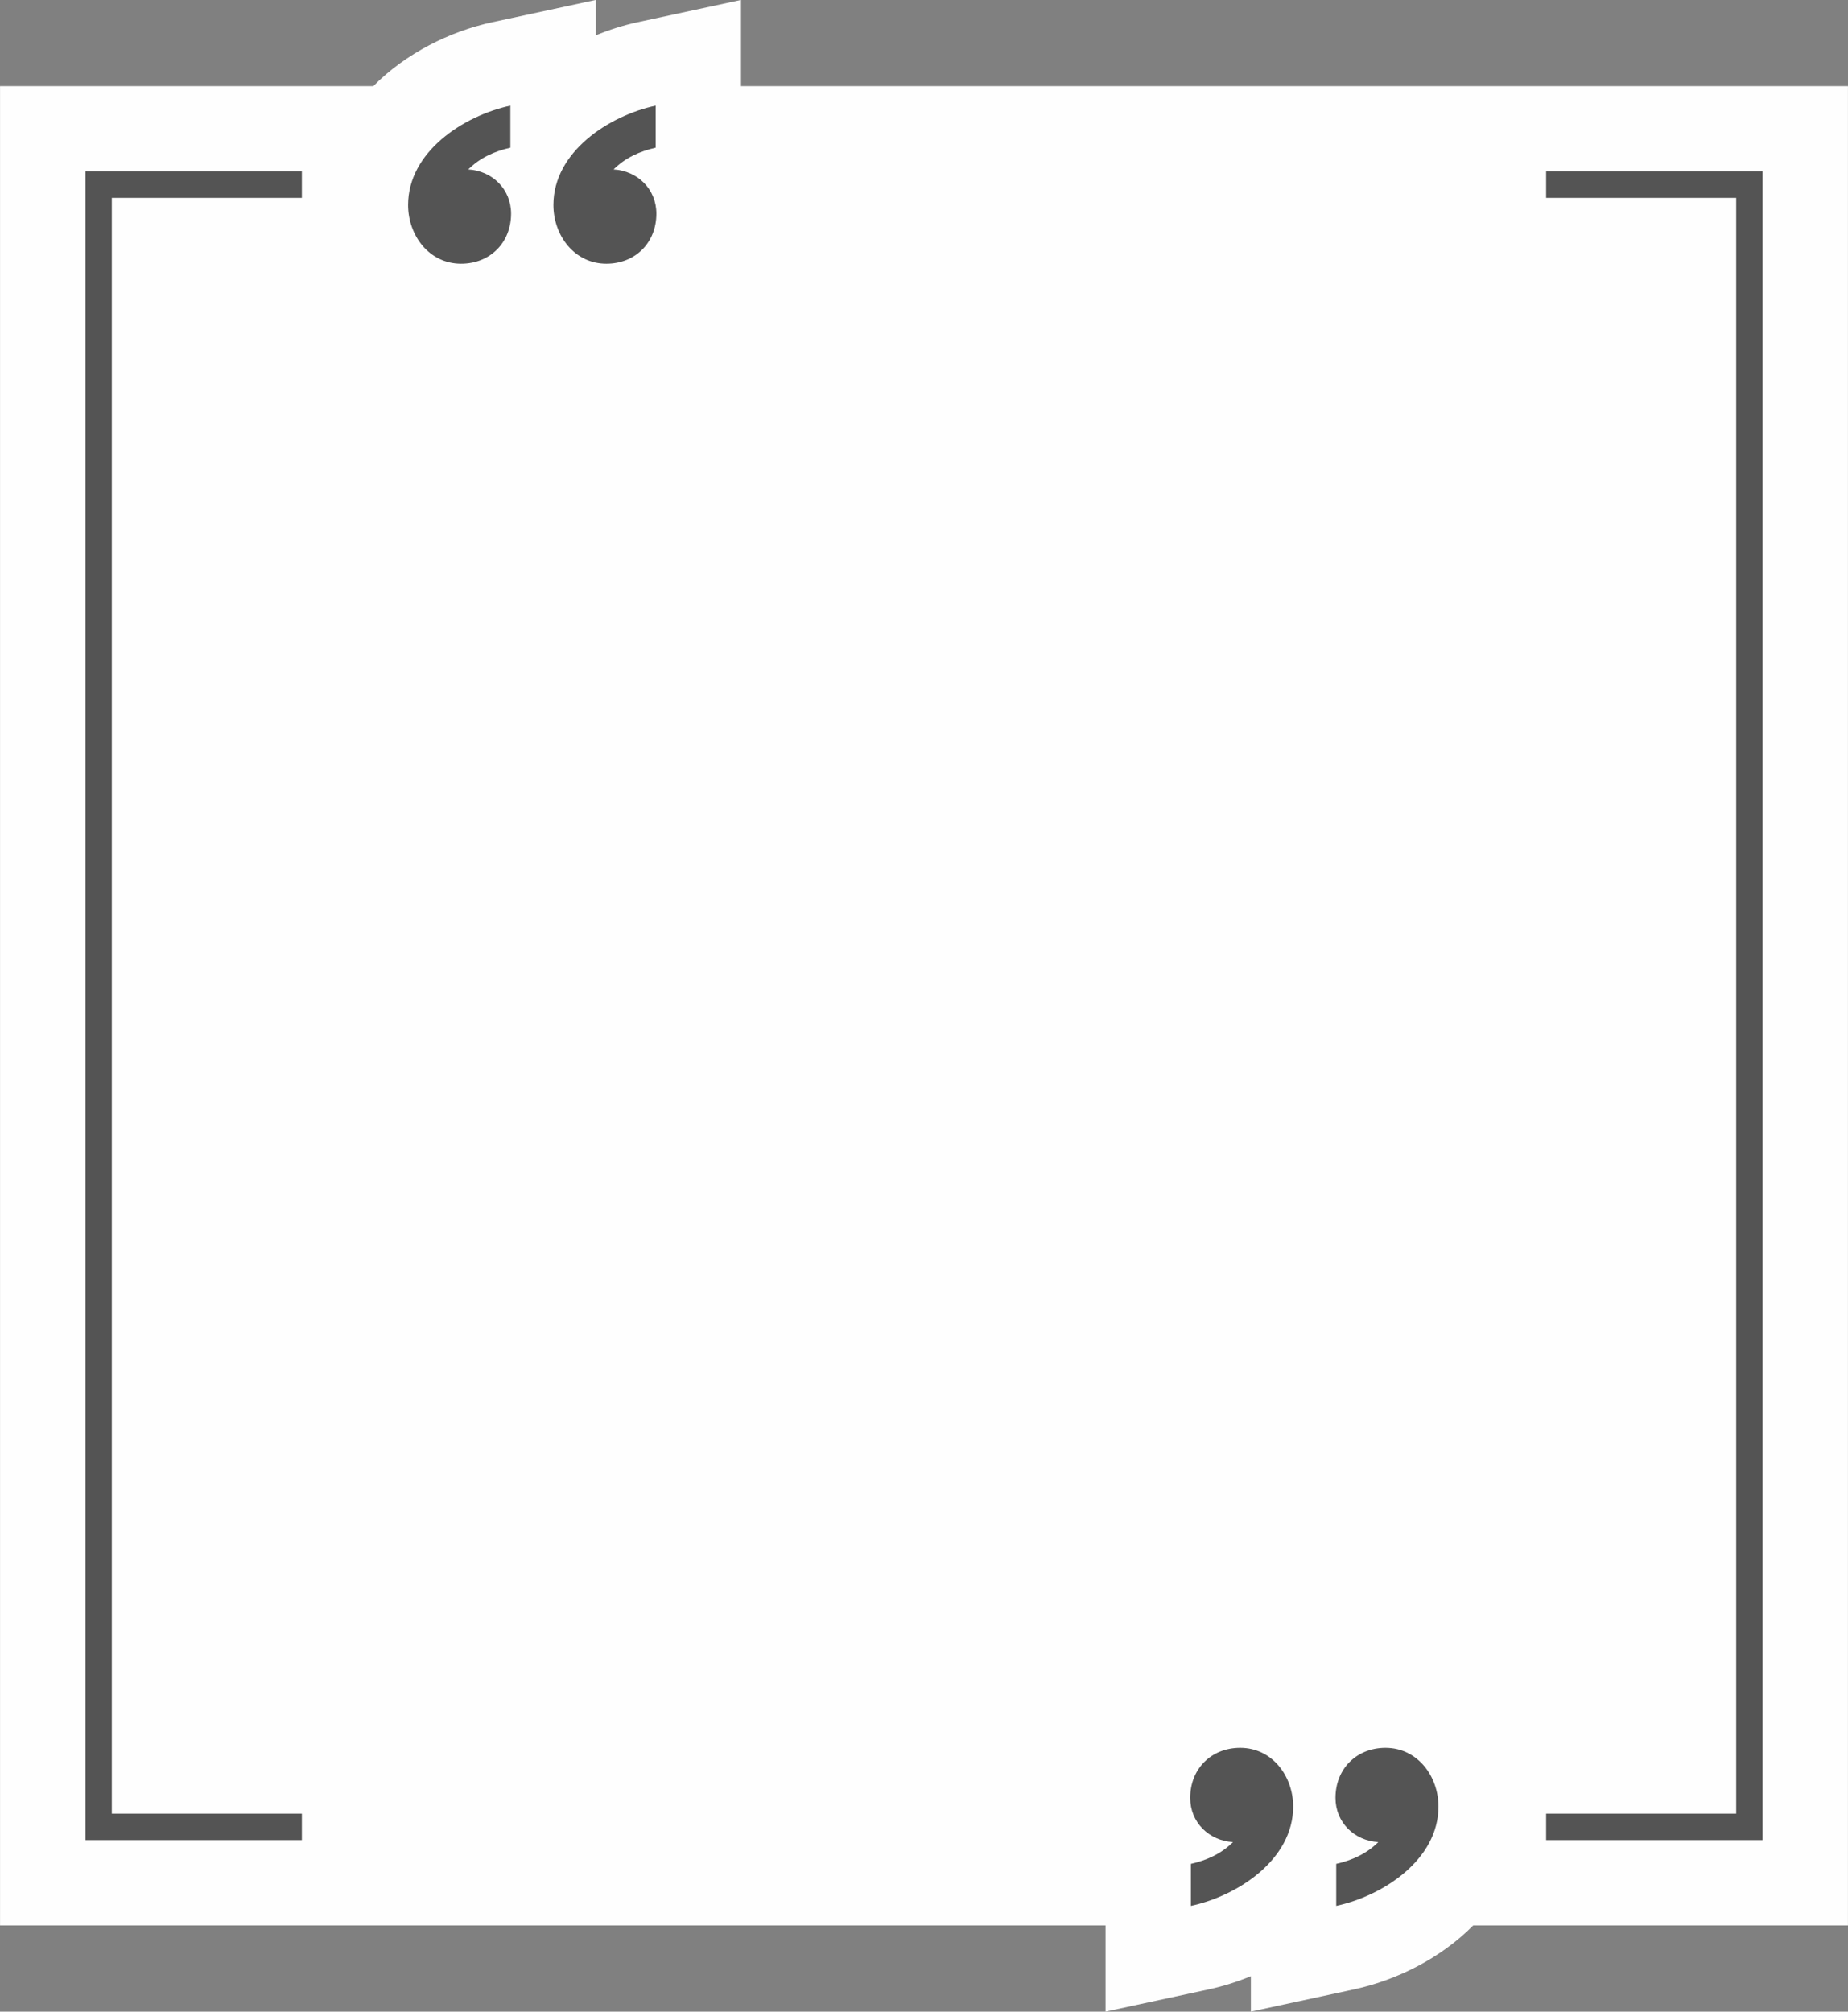
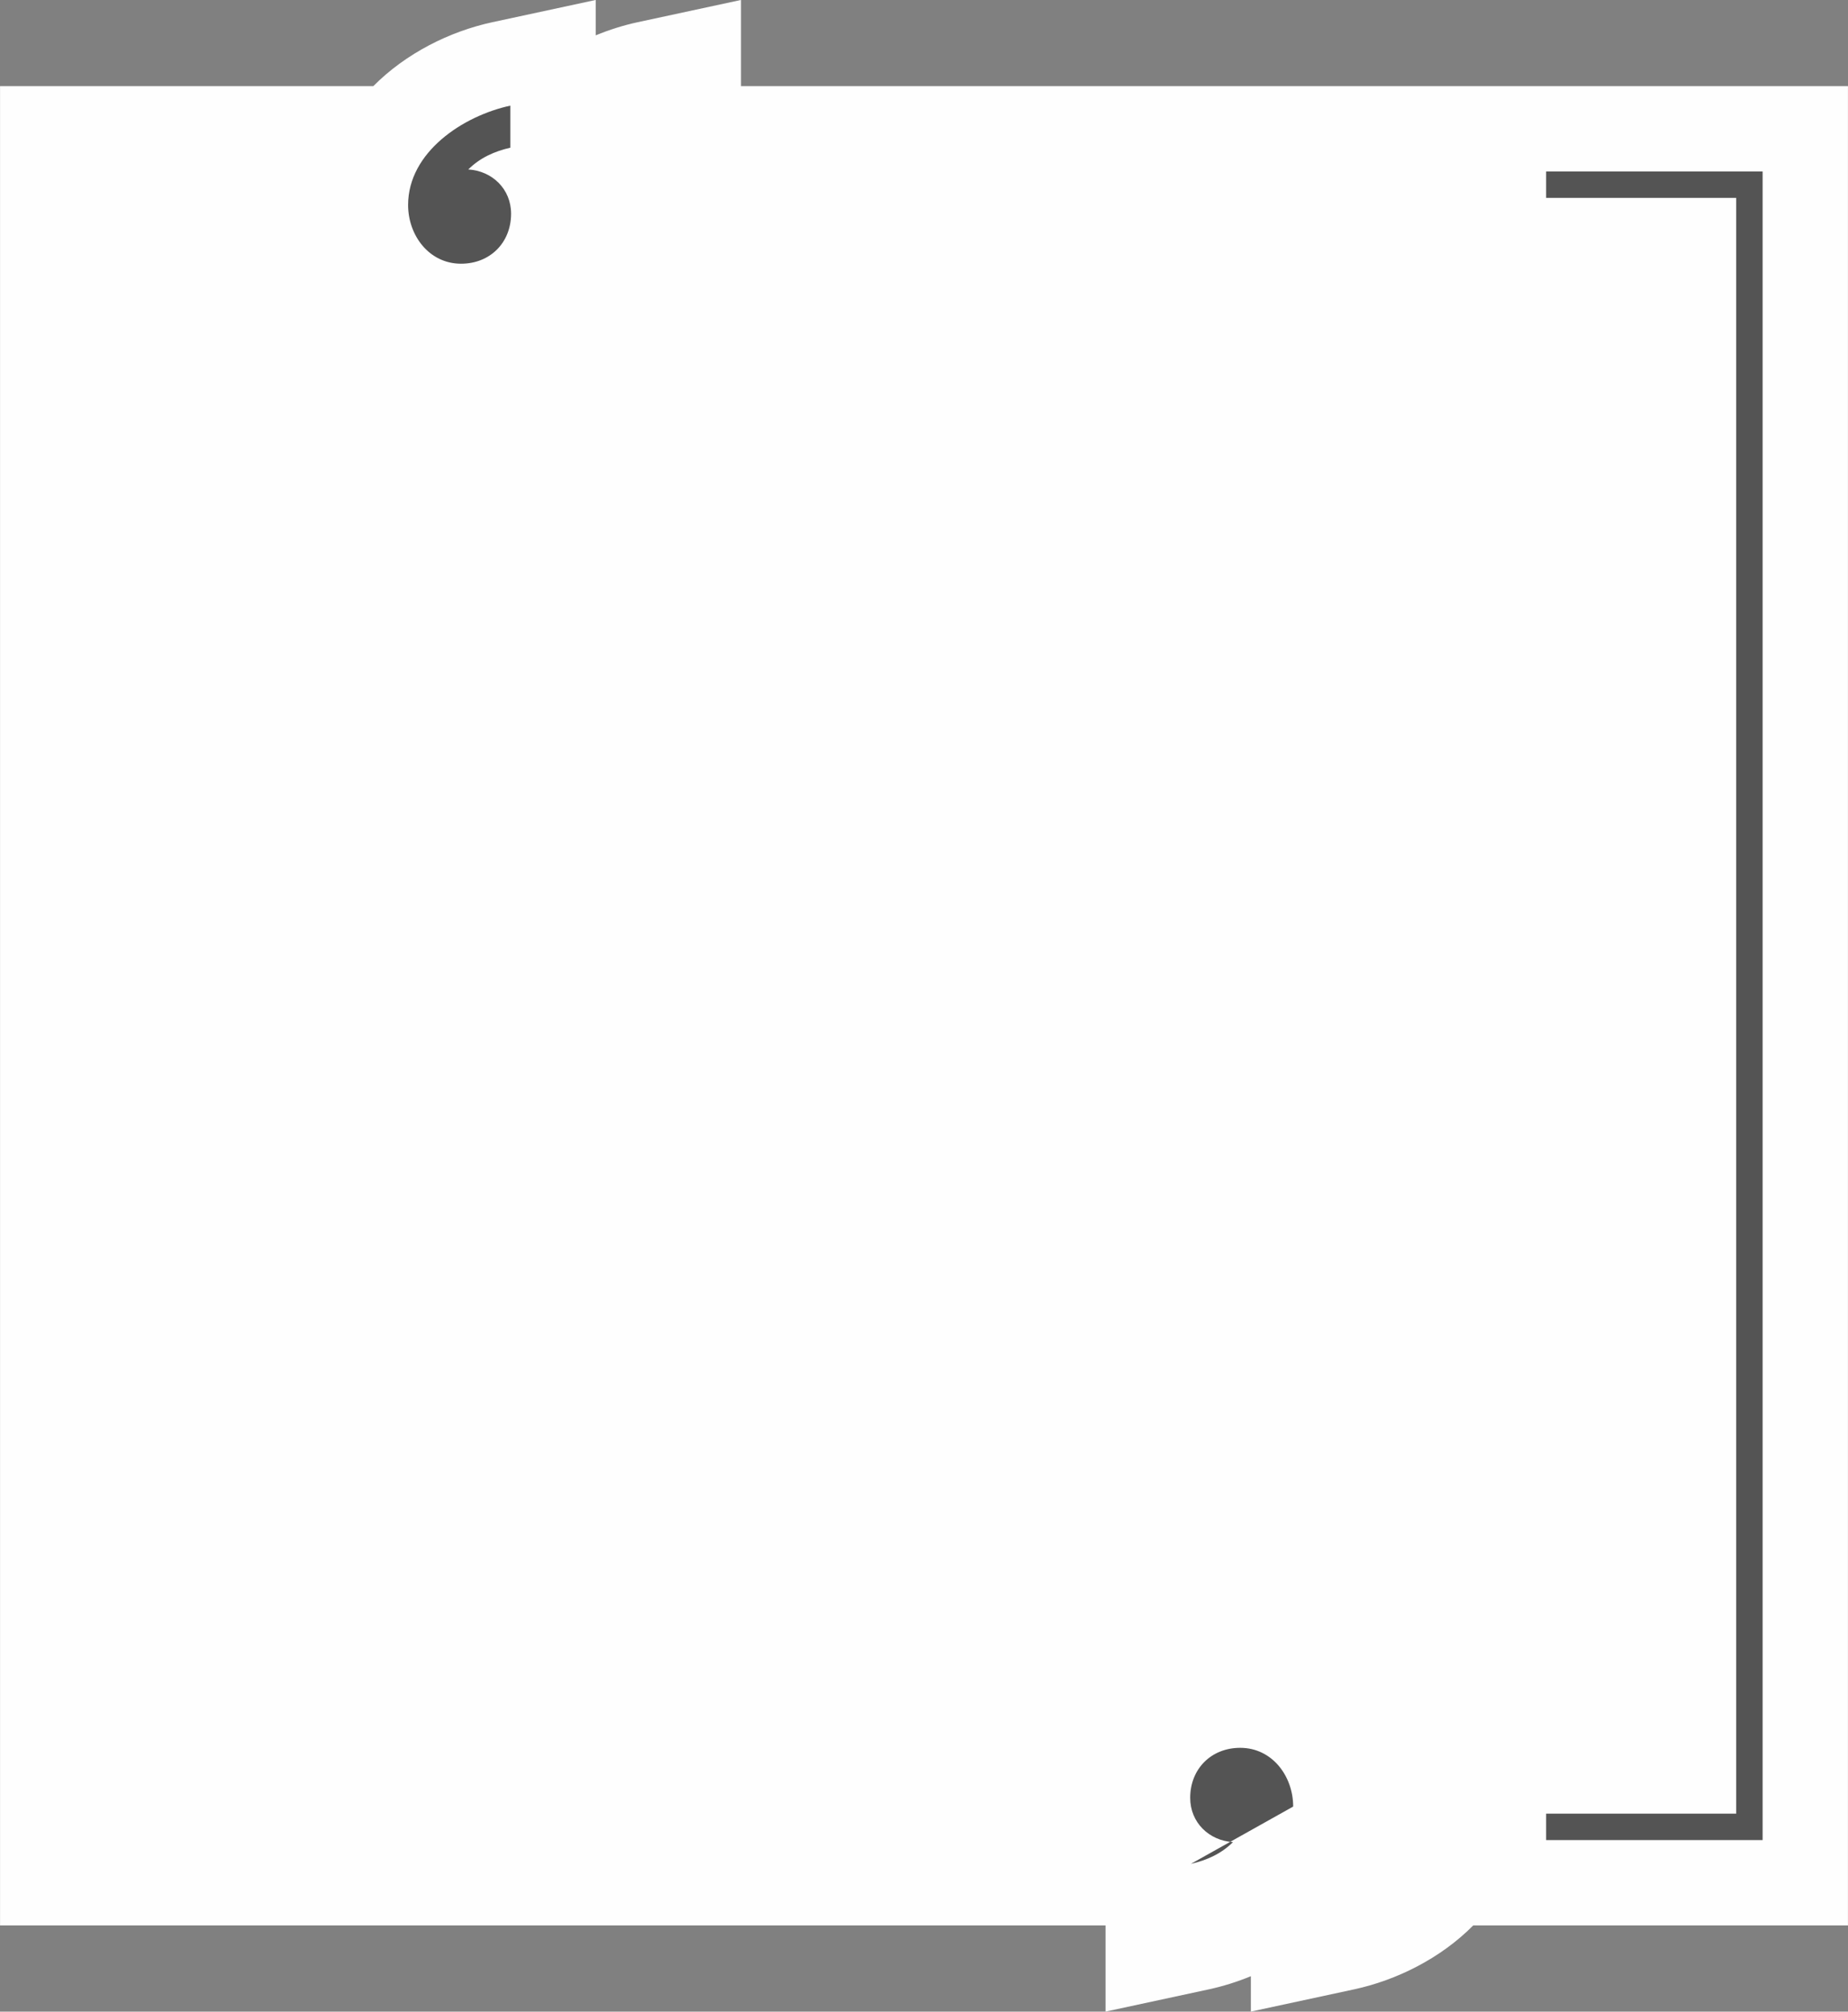
<svg xmlns="http://www.w3.org/2000/svg" fill="#000000" height="909" preserveAspectRatio="xMidYMid meet" version="1" viewBox="82.5 49.0 835.0 909.0" width="835" zoomAndPan="magnify">
  <rect x="82.5" y="49.0" width="835.0" height="909.0" fill="#808080" stroke="none" />
  <g>
    <g id="change1_1">
      <path d="M 838.367 87.918 L 417.312 87.918 L 417.312 48.98 L 370.633 59.035 C 364.32 60.395 357.926 62.395 351.664 64.973 L 351.664 48.98 L 304.98 59.035 C 285.82 63.164 265.914 73.039 251.188 87.918 L 82.52 87.918 L 82.52 919.027 L 582.039 919.027 L 582.039 957.965 L 628.723 947.91 C 635.035 946.547 641.426 944.551 647.691 941.973 L 647.691 957.965 L 694.371 947.91 C 713.531 943.781 733.441 933.906 748.168 919.027 L 917.48 919.027 L 917.48 87.918 L 838.367 87.918" fill="#fefefe" />
    </g>
    <g id="change2_1">
-       <path d="M 378.75 115.738 C 371.539 117.379 364.988 120.328 359.746 125.57 C 370.559 126.227 379.078 134.418 379.078 145.559 C 379.078 158.664 369.574 168.164 356.469 168.164 C 342.051 168.164 332.551 155.387 332.551 141.625 C 332.551 117.707 357.453 101.32 378.75 96.734 L 378.75 115.738" fill="#545454" />
-     </g>
+       </g>
    <g id="change2_2">
      <path d="M 313.102 115.738 C 305.891 117.379 299.336 120.328 294.094 125.57 C 304.906 126.227 313.426 134.418 313.426 145.559 C 313.426 158.664 303.926 168.164 290.816 168.164 C 276.402 168.164 266.898 155.387 266.898 141.625 C 266.898 117.707 291.801 101.32 313.102 96.734 L 313.102 115.738" fill="#545454" />
    </g>
    <g id="change2_3">
-       <path d="M 620.602 891.207 C 627.812 889.566 634.367 886.617 639.609 881.375 C 628.797 880.719 620.277 872.527 620.277 861.387 C 620.277 848.281 629.777 838.777 642.887 838.777 C 657.301 838.777 666.805 851.559 666.805 865.32 C 666.805 889.238 641.902 905.621 620.602 910.211 L 620.602 891.207" fill="#545454" />
+       <path d="M 620.602 891.207 C 627.812 889.566 634.367 886.617 639.609 881.375 C 628.797 880.719 620.277 872.527 620.277 861.387 C 620.277 848.281 629.777 838.777 642.887 838.777 C 657.301 838.777 666.805 851.559 666.805 865.32 L 620.602 891.207" fill="#545454" />
    </g>
    <g id="change2_4">
-       <path d="M 686.254 891.207 C 693.465 889.566 700.016 886.617 705.258 881.375 C 694.445 880.719 685.926 872.527 685.926 861.387 C 685.926 848.281 695.43 838.777 708.535 838.777 C 722.953 838.777 732.453 851.559 732.453 865.32 C 732.453 889.238 707.551 905.621 686.254 910.211 L 686.254 891.207" fill="#545454" />
-     </g>
+       </g>
    <g id="change2_5">
-       <path d="M 218.895 880.465 L 121.082 880.465 L 121.082 126.48 L 218.895 126.48 L 218.895 138.418 L 133.02 138.418 L 133.02 868.523 L 218.895 868.523 L 218.895 880.465" fill="#545454" />
-     </g>
+       </g>
    <g id="change2_6">
      <path d="M 878.918 880.465 L 781.102 880.465 L 781.102 868.523 L 866.98 868.523 L 866.98 138.418 L 781.102 138.418 L 781.102 126.48 L 878.918 126.48 L 878.918 880.465" fill="#545454" />
    </g>
  </g>
</svg>